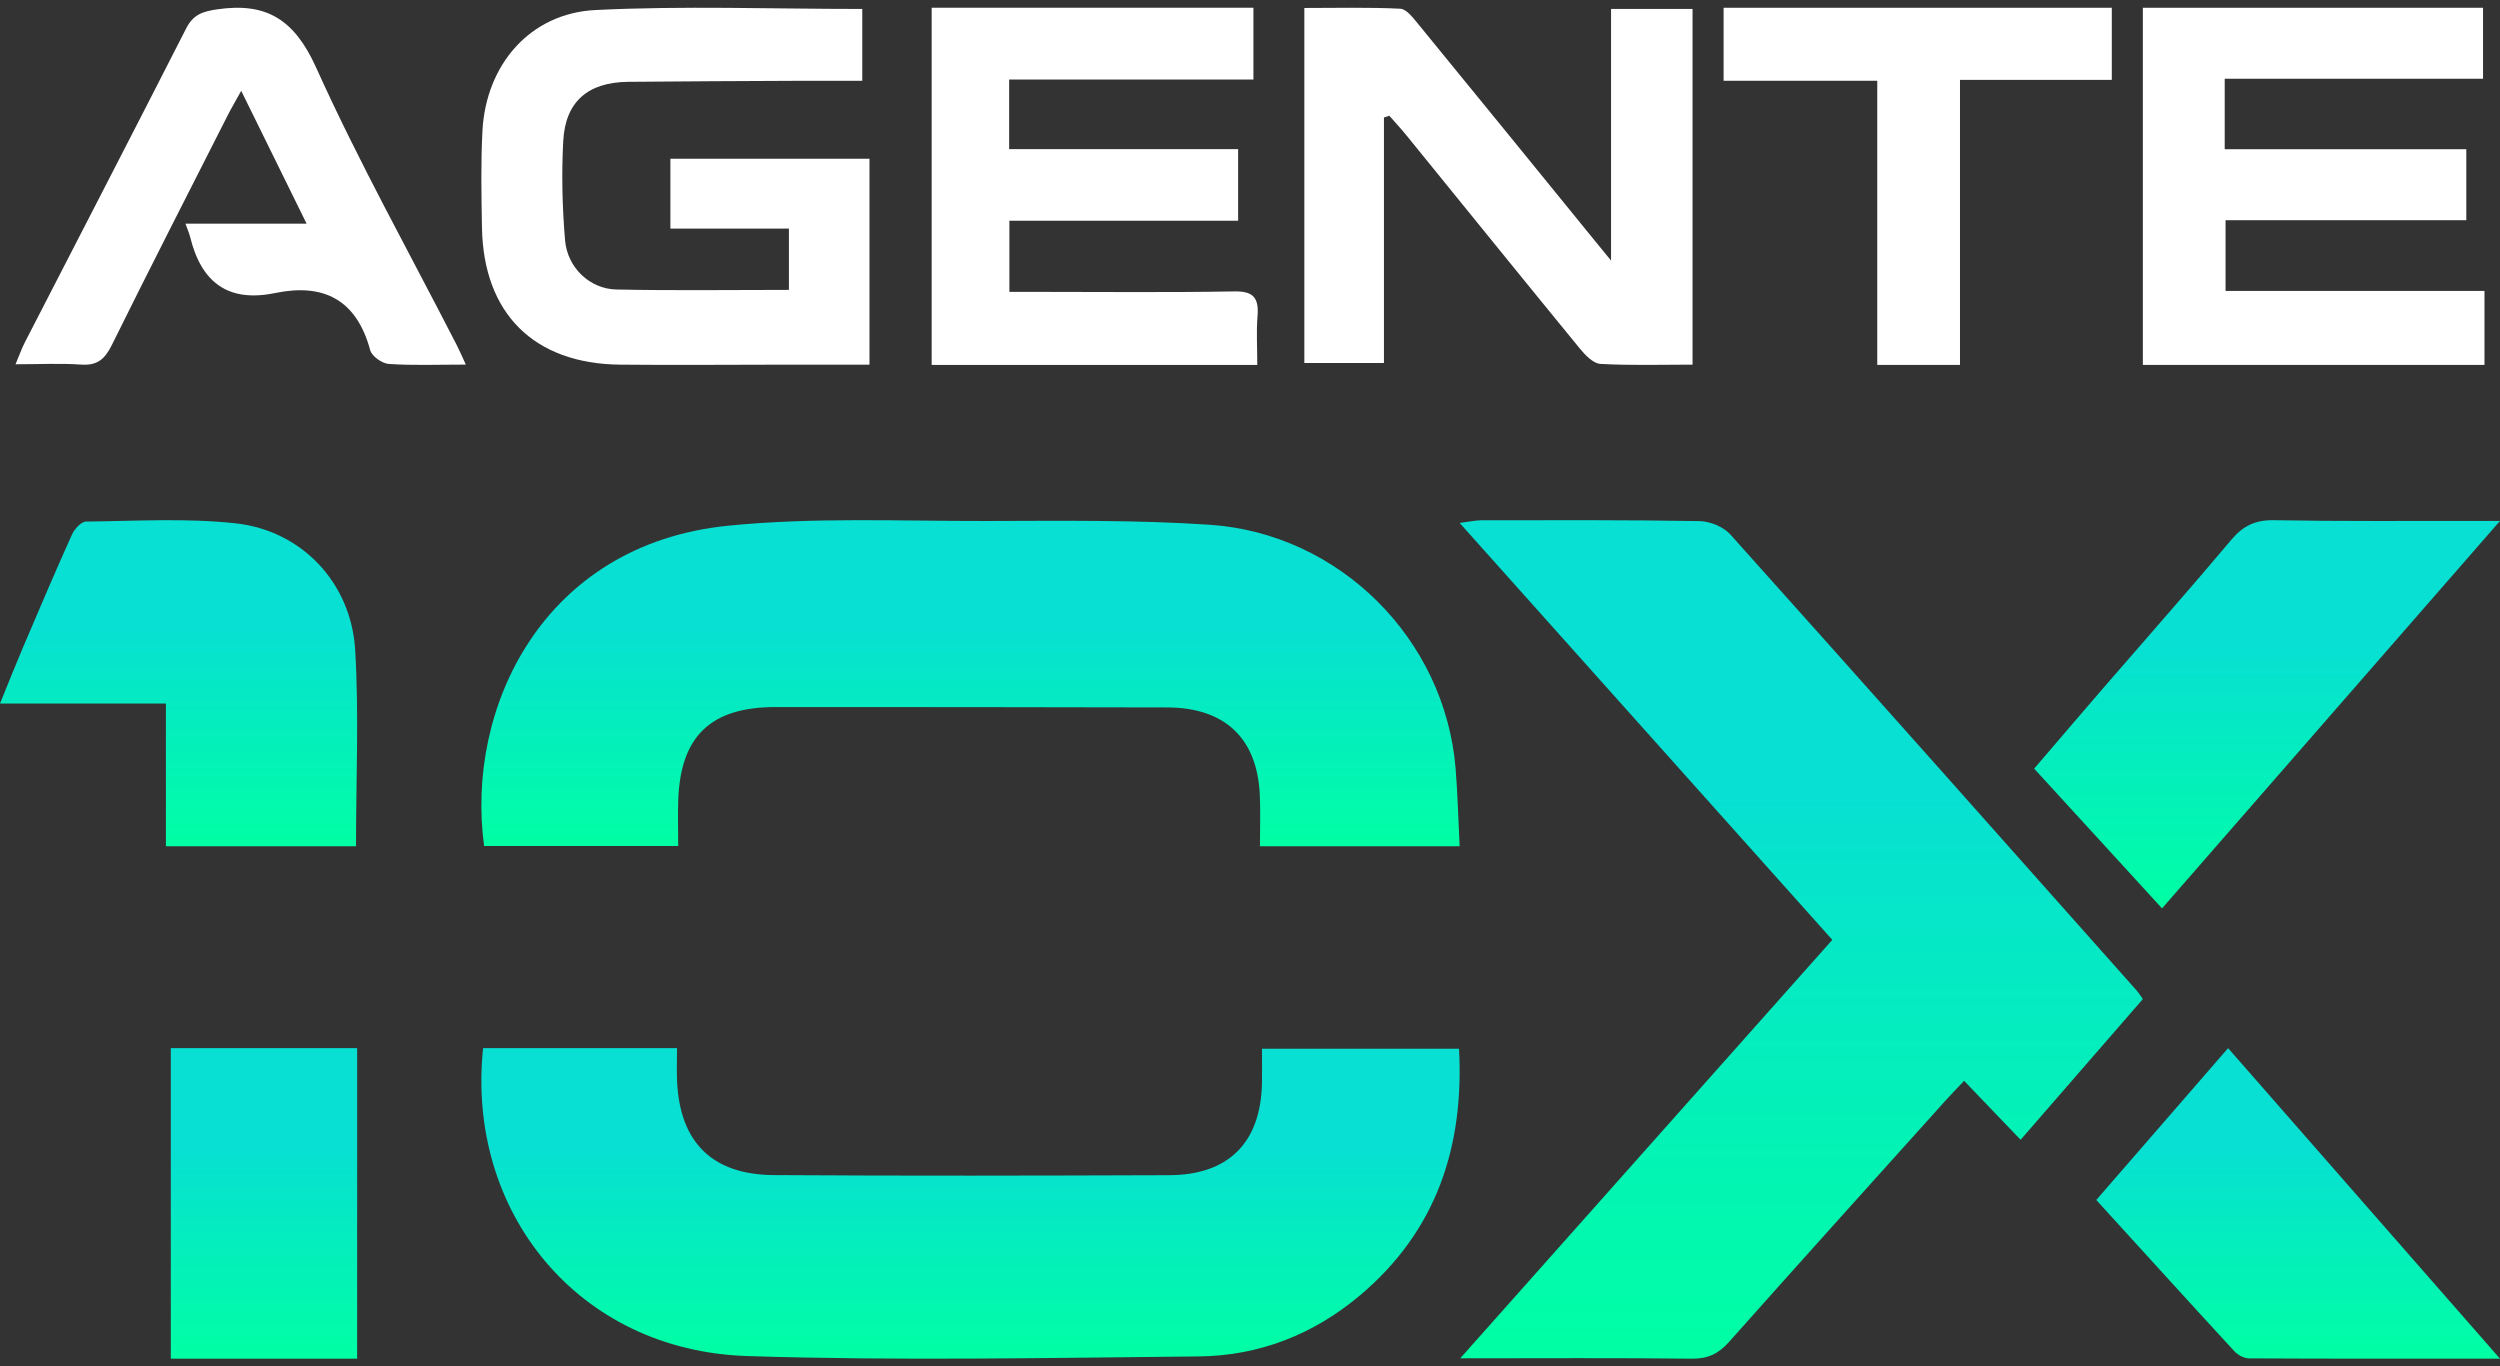
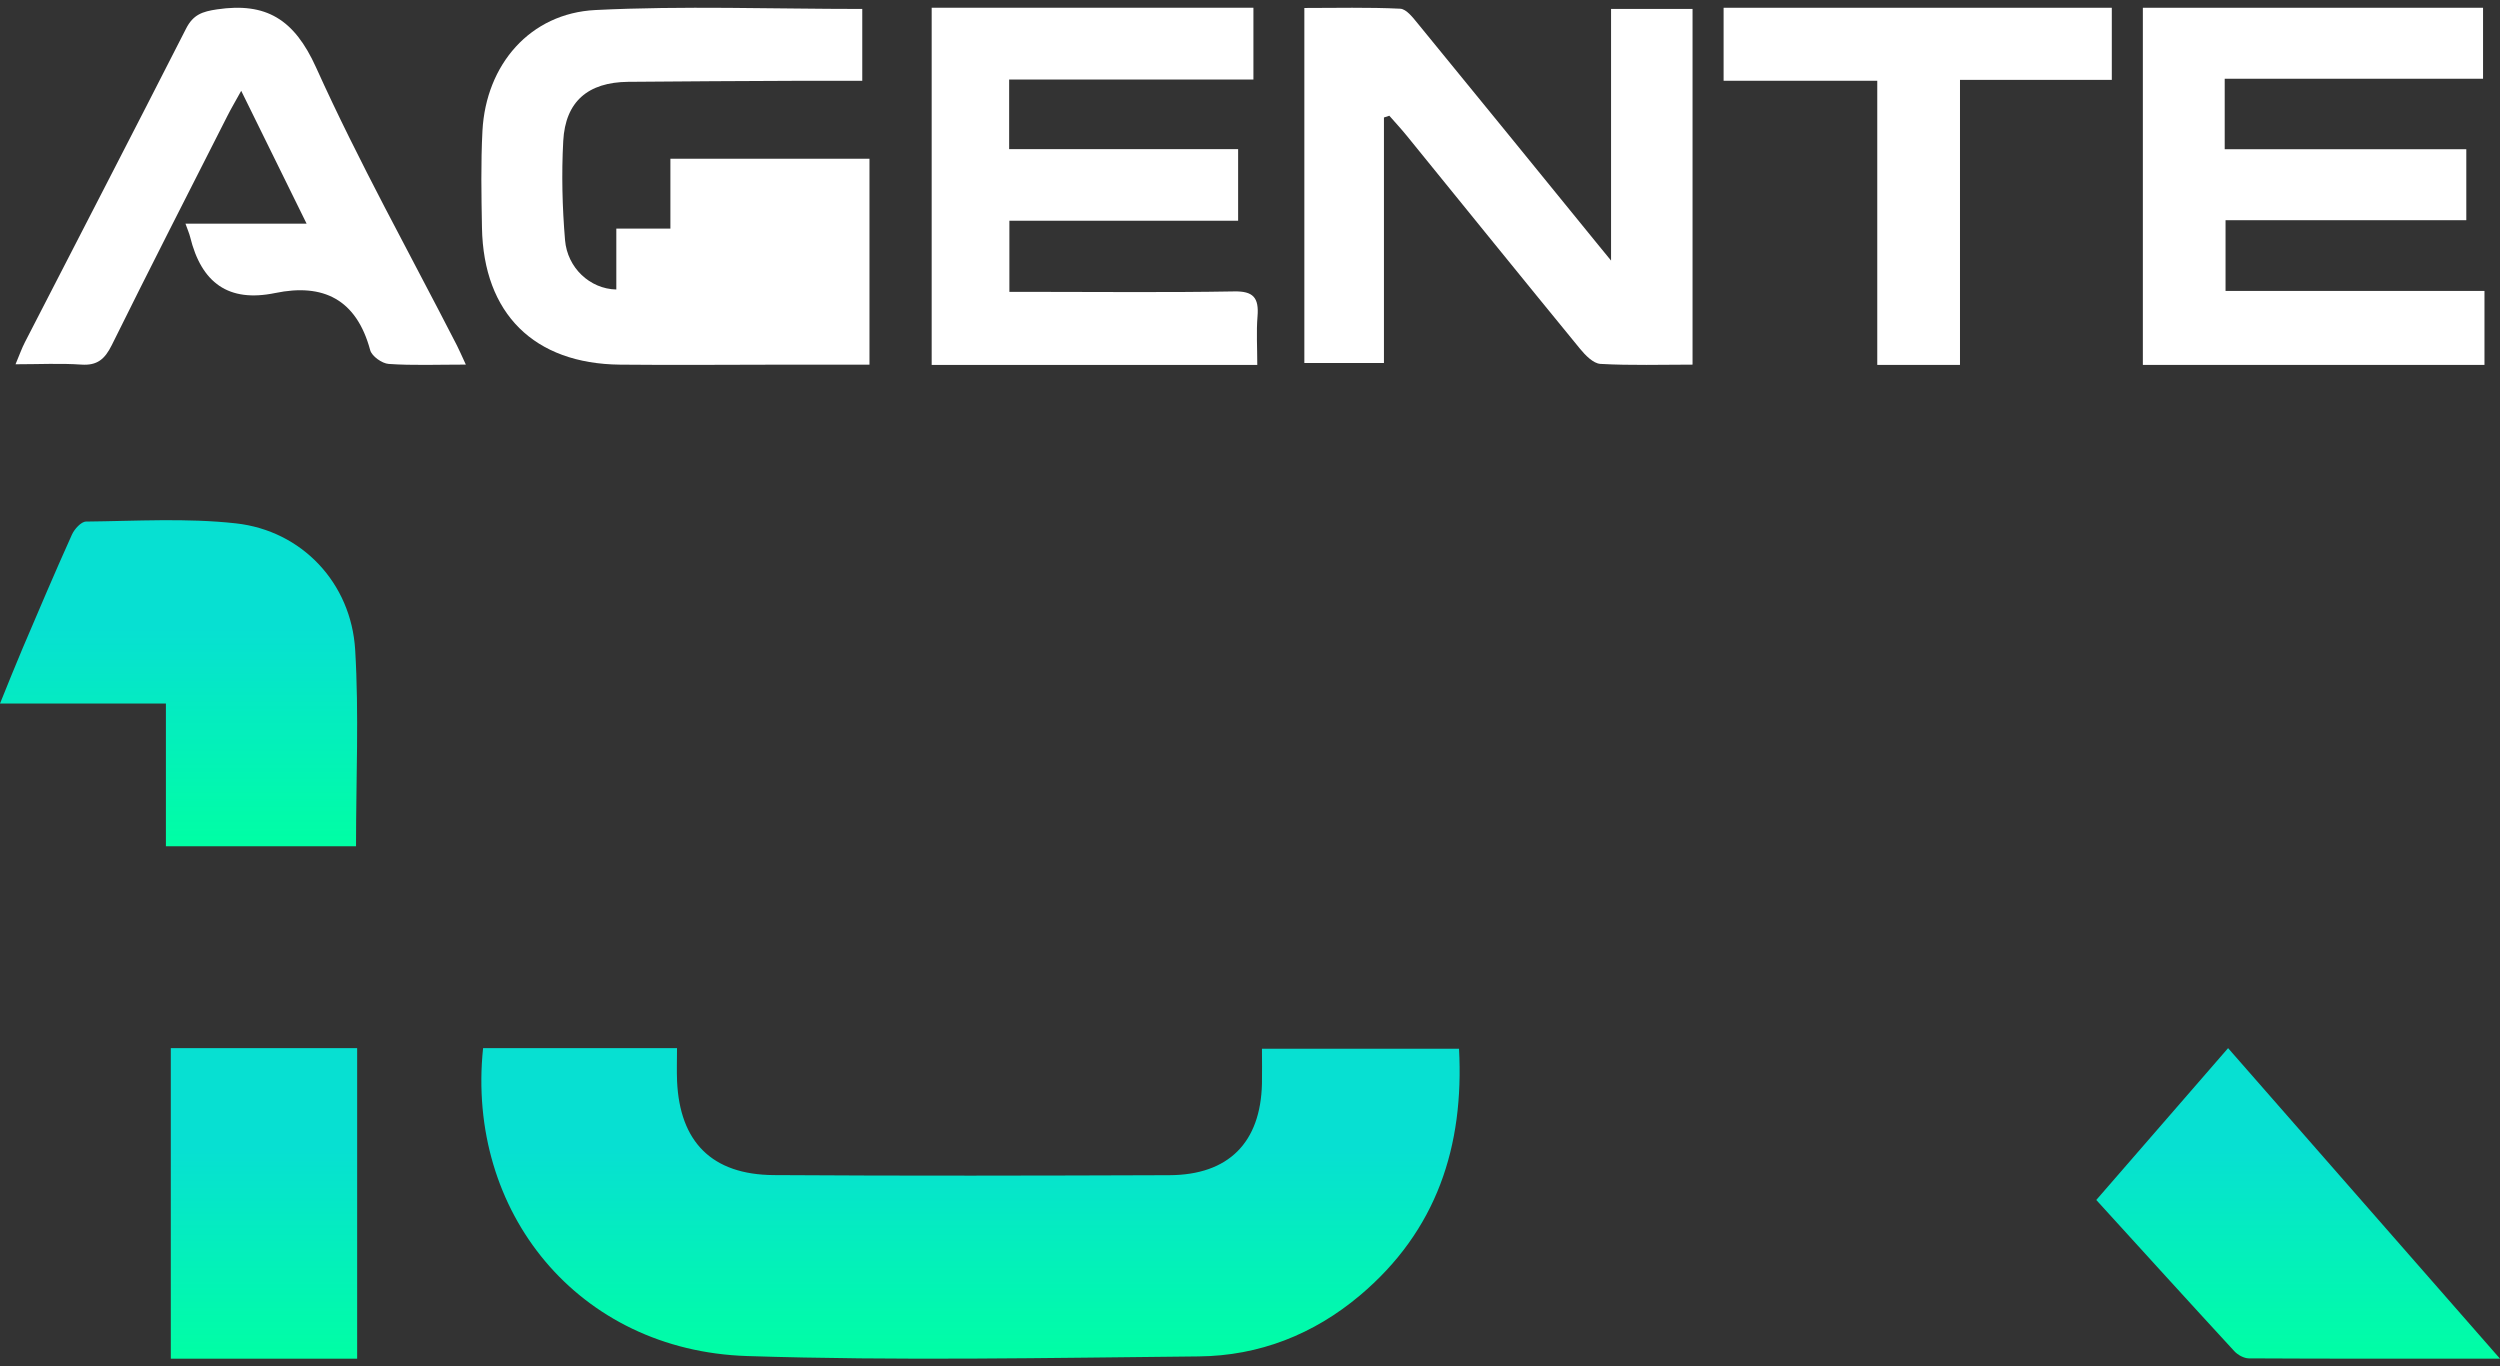
<svg xmlns="http://www.w3.org/2000/svg" width="161" height="88" viewBox="0 0 161 88" fill="none">
  <rect x="0" y="0" width="161" height="88" fill="#333333" stroke="none" />
-   <path d="M94.041 87.472C102.183 78.314 110.028 69.491 118.001 60.526C110.034 51.614 102.111 42.751 94 33.677C94.65 33.596 95.028 33.506 95.409 33.506C100.089 33.503 104.77 33.478 109.447 33.559C110.125 33.571 110.99 33.926 111.434 34.42C120.188 44.184 128.896 53.995 137.606 63.796C137.741 63.949 137.847 64.126 138 64.34C135.407 67.325 132.832 70.287 130.127 73.402C128.902 72.124 127.746 70.918 126.49 69.606C126.021 70.101 125.631 70.499 125.259 70.912C120.613 76.079 115.961 81.236 111.343 86.427C110.668 87.186 109.978 87.512 108.937 87.5C104.117 87.441 99.293 87.475 94.037 87.475L94.041 87.472Z" fill="url(#paint0_linear_1938_230)" />
-   <path d="M43.67 54.481H31.177C29.969 45.661 34.904 35.055 46.898 33.855C52.382 33.304 57.956 33.561 63.491 33.552C68.294 33.542 73.109 33.474 77.894 33.793C86.295 34.356 93.059 41.184 93.74 49.479C93.874 51.106 93.912 52.74 94 54.5H81.141C81.141 53.365 81.178 52.297 81.134 51.233C80.981 47.554 78.891 45.568 75.17 45.559C66.763 45.54 58.352 45.531 49.944 45.534C45.768 45.534 43.82 47.415 43.679 51.527C43.648 52.449 43.676 53.374 43.676 54.478L43.67 54.481Z" fill="url(#paint1_linear_1938_230)" />
  <path d="M31.118 67.5H43.6C43.6 68.228 43.575 68.924 43.603 69.618C43.773 73.543 45.849 75.651 49.832 75.676C58.322 75.732 66.816 75.713 75.306 75.682C79.122 75.667 81.182 73.58 81.27 69.789C81.286 69.08 81.27 68.368 81.27 67.537H93.961C94.294 73.816 92.537 79.252 87.571 83.432C84.597 85.935 81.091 87.316 77.2 87.353C67.503 87.447 57.796 87.643 48.108 87.329C37.227 86.977 30.006 78.033 31.111 67.5H31.118Z" fill="url(#paint2_linear_1938_230)" />
-   <path d="M56 23.483C54.137 23.483 52.389 23.483 50.645 23.483C47.074 23.483 43.501 23.521 39.931 23.483C34.389 23.427 31.139 20.195 31.039 14.667C31.002 12.587 30.962 10.497 31.07 8.423C31.297 4.162 34.137 0.855 38.345 0.646C44.017 0.364 49.715 0.577 55.53 0.577V5.204C54.087 5.204 52.703 5.198 51.319 5.204C47.696 5.223 44.073 5.232 40.45 5.27C37.866 5.298 36.41 6.537 36.273 9.08C36.158 11.204 36.211 13.35 36.389 15.468C36.538 17.239 37.981 18.606 39.691 18.644C43.358 18.722 47.028 18.669 50.806 18.669V14.724H43.174V10.222H55.994V23.483H56Z" fill="white" />
+   <path d="M56 23.483C54.137 23.483 52.389 23.483 50.645 23.483C47.074 23.483 43.501 23.521 39.931 23.483C34.389 23.427 31.139 20.195 31.039 14.667C31.002 12.587 30.962 10.497 31.07 8.423C31.297 4.162 34.137 0.855 38.345 0.646C44.017 0.364 49.715 0.577 55.53 0.577V5.204C54.087 5.204 52.703 5.198 51.319 5.204C47.696 5.223 44.073 5.232 40.45 5.27C37.866 5.298 36.41 6.537 36.273 9.08C36.158 11.204 36.211 13.35 36.389 15.468C36.538 17.239 37.981 18.606 39.691 18.644V14.724H43.174V10.222H55.994V23.483H56Z" fill="white" />
  <path d="M143.271 5.071V9.61H158.83V14.181H143.325V18.736H160V23.5H138V0.5H159.908V5.071H143.271Z" fill="white" />
  <path d="M22.928 54.5H10.684V45.309H0C0.544 43.972 0.984 42.858 1.454 41.756C2.499 39.306 3.538 36.855 4.632 34.429C4.792 34.071 5.228 33.593 5.538 33.589C8.756 33.556 12.005 33.352 15.189 33.704C19.44 34.173 22.615 37.546 22.873 41.846C23.122 45.984 22.928 50.148 22.928 54.5Z" fill="url(#paint3_linear_1938_230)" />
  <path d="M80.72 0.5V5.122H64.989V9.605H79.735V14.215H65.004V18.796C65.529 18.796 66.055 18.796 66.583 18.796C70.884 18.796 75.185 18.843 79.483 18.767C80.696 18.745 81.087 19.156 80.984 20.381C80.903 21.363 80.969 22.36 80.969 23.5H60V0.5H80.72Z" fill="white" />
  <path d="M89.126 7.562V23.379H84V0.514C86.049 0.514 88.115 0.461 90.174 0.561C90.577 0.58 91.004 1.149 91.326 1.54C95.194 6.264 99.045 11.003 102.9 15.74C103.093 15.977 103.289 16.215 103.752 16.781V0.577H109V23.482C106.999 23.482 105.03 23.545 103.07 23.435C102.607 23.41 102.092 22.875 101.751 22.459C98.015 17.898 94.309 13.312 90.593 8.738C90.236 8.297 89.846 7.881 89.473 7.453C89.357 7.49 89.245 7.528 89.129 7.565L89.126 7.562Z" fill="white" />
-   <path d="M161 33.548C153.541 42.099 146.41 50.273 139.236 58.5C136.439 55.444 133.772 52.531 131 49.5C132.486 47.768 133.944 46.055 135.414 44.354C138.177 41.158 140.976 37.996 143.696 34.763C144.461 33.856 145.249 33.479 146.44 33.501C150.68 33.579 154.922 33.541 159.164 33.548C159.606 33.548 160.051 33.548 161 33.548Z" fill="url(#paint4_linear_1938_230)" />
  <path d="M30 23.48C28.162 23.48 26.591 23.546 25.033 23.437C24.604 23.409 23.946 22.942 23.84 22.55C22.951 19.259 20.799 18.235 17.725 18.87C14.715 19.493 12.971 18.219 12.246 15.265C12.188 15.028 12.085 14.804 11.945 14.406H19.746C18.303 11.476 16.976 8.78 15.534 5.848C15.153 6.536 14.882 6.993 14.642 7.47C12.152 12.382 9.641 17.285 7.2 22.223C6.749 23.135 6.256 23.552 5.234 23.48C3.885 23.387 2.528 23.459 1 23.459C1.253 22.858 1.402 22.431 1.606 22.036C5.066 15.305 8.548 8.587 11.982 1.844C12.441 0.938 13.035 0.742 13.984 0.602C17.14 0.138 18.951 1.237 20.355 4.344C23.106 10.44 26.375 16.295 29.428 22.251C29.586 22.562 29.723 22.883 30 23.48Z" fill="white" />
  <path d="M11 87.5V67.5H23V87.5H11Z" fill="url(#paint5_linear_1938_230)" />
  <path d="M161 87.499C155.277 87.499 150.054 87.508 144.83 87.479C144.512 87.479 144.112 87.258 143.886 87.012C140.939 83.812 138.017 80.59 135 77.278C137.836 74.011 140.595 70.831 143.489 67.5C149.3 74.136 154.991 80.635 161 87.499Z" fill="url(#paint6_linear_1938_230)" />
  <path d="M120.893 5.201H111V0.5H136V5.144H126.223V23.5H120.896V5.201H120.893Z" fill="white" />
  <defs>
    <linearGradient id="paint0_linear_1938_230" x1="116" y1="33.5" x2="116" y2="87.5" gradientUnits="userSpaceOnUse">
      <stop offset="0.33" stop-color="#07E0D2" />
      <stop offset="1" stop-color="#00FFA4" />
    </linearGradient>
    <linearGradient id="paint1_linear_1938_230" x1="62.5" y1="33.5" x2="62.5" y2="54.5" gradientUnits="userSpaceOnUse">
      <stop offset="0.33" stop-color="#07E0D2" />
      <stop offset="1" stop-color="#00FFA4" />
    </linearGradient>
    <linearGradient id="paint2_linear_1938_230" x1="62.5" y1="67.5" x2="62.5" y2="87.5" gradientUnits="userSpaceOnUse">
      <stop offset="0.33" stop-color="#07E0D2" />
      <stop offset="1" stop-color="#00FFA4" />
    </linearGradient>
    <linearGradient id="paint3_linear_1938_230" x1="11.5" y1="33.5" x2="11.5" y2="54.5" gradientUnits="userSpaceOnUse">
      <stop offset="0.33" stop-color="#07E0D2" />
      <stop offset="1" stop-color="#00FFA4" />
    </linearGradient>
    <linearGradient id="paint4_linear_1938_230" x1="146" y1="33.5" x2="146" y2="58.5" gradientUnits="userSpaceOnUse">
      <stop offset="0.33" stop-color="#07E0D2" />
      <stop offset="1" stop-color="#00FFA4" />
    </linearGradient>
    <linearGradient id="paint5_linear_1938_230" x1="17" y1="67.5" x2="17" y2="87.5" gradientUnits="userSpaceOnUse">
      <stop offset="0.33" stop-color="#07E0D2" />
      <stop offset="1" stop-color="#00FFA4" />
    </linearGradient>
    <linearGradient id="paint6_linear_1938_230" x1="148" y1="67.5" x2="148" y2="87.5" gradientUnits="userSpaceOnUse">
      <stop offset="0.33" stop-color="#07E0D2" />
      <stop offset="1" stop-color="#00FFA4" />
    </linearGradient>
  </defs>
</svg>